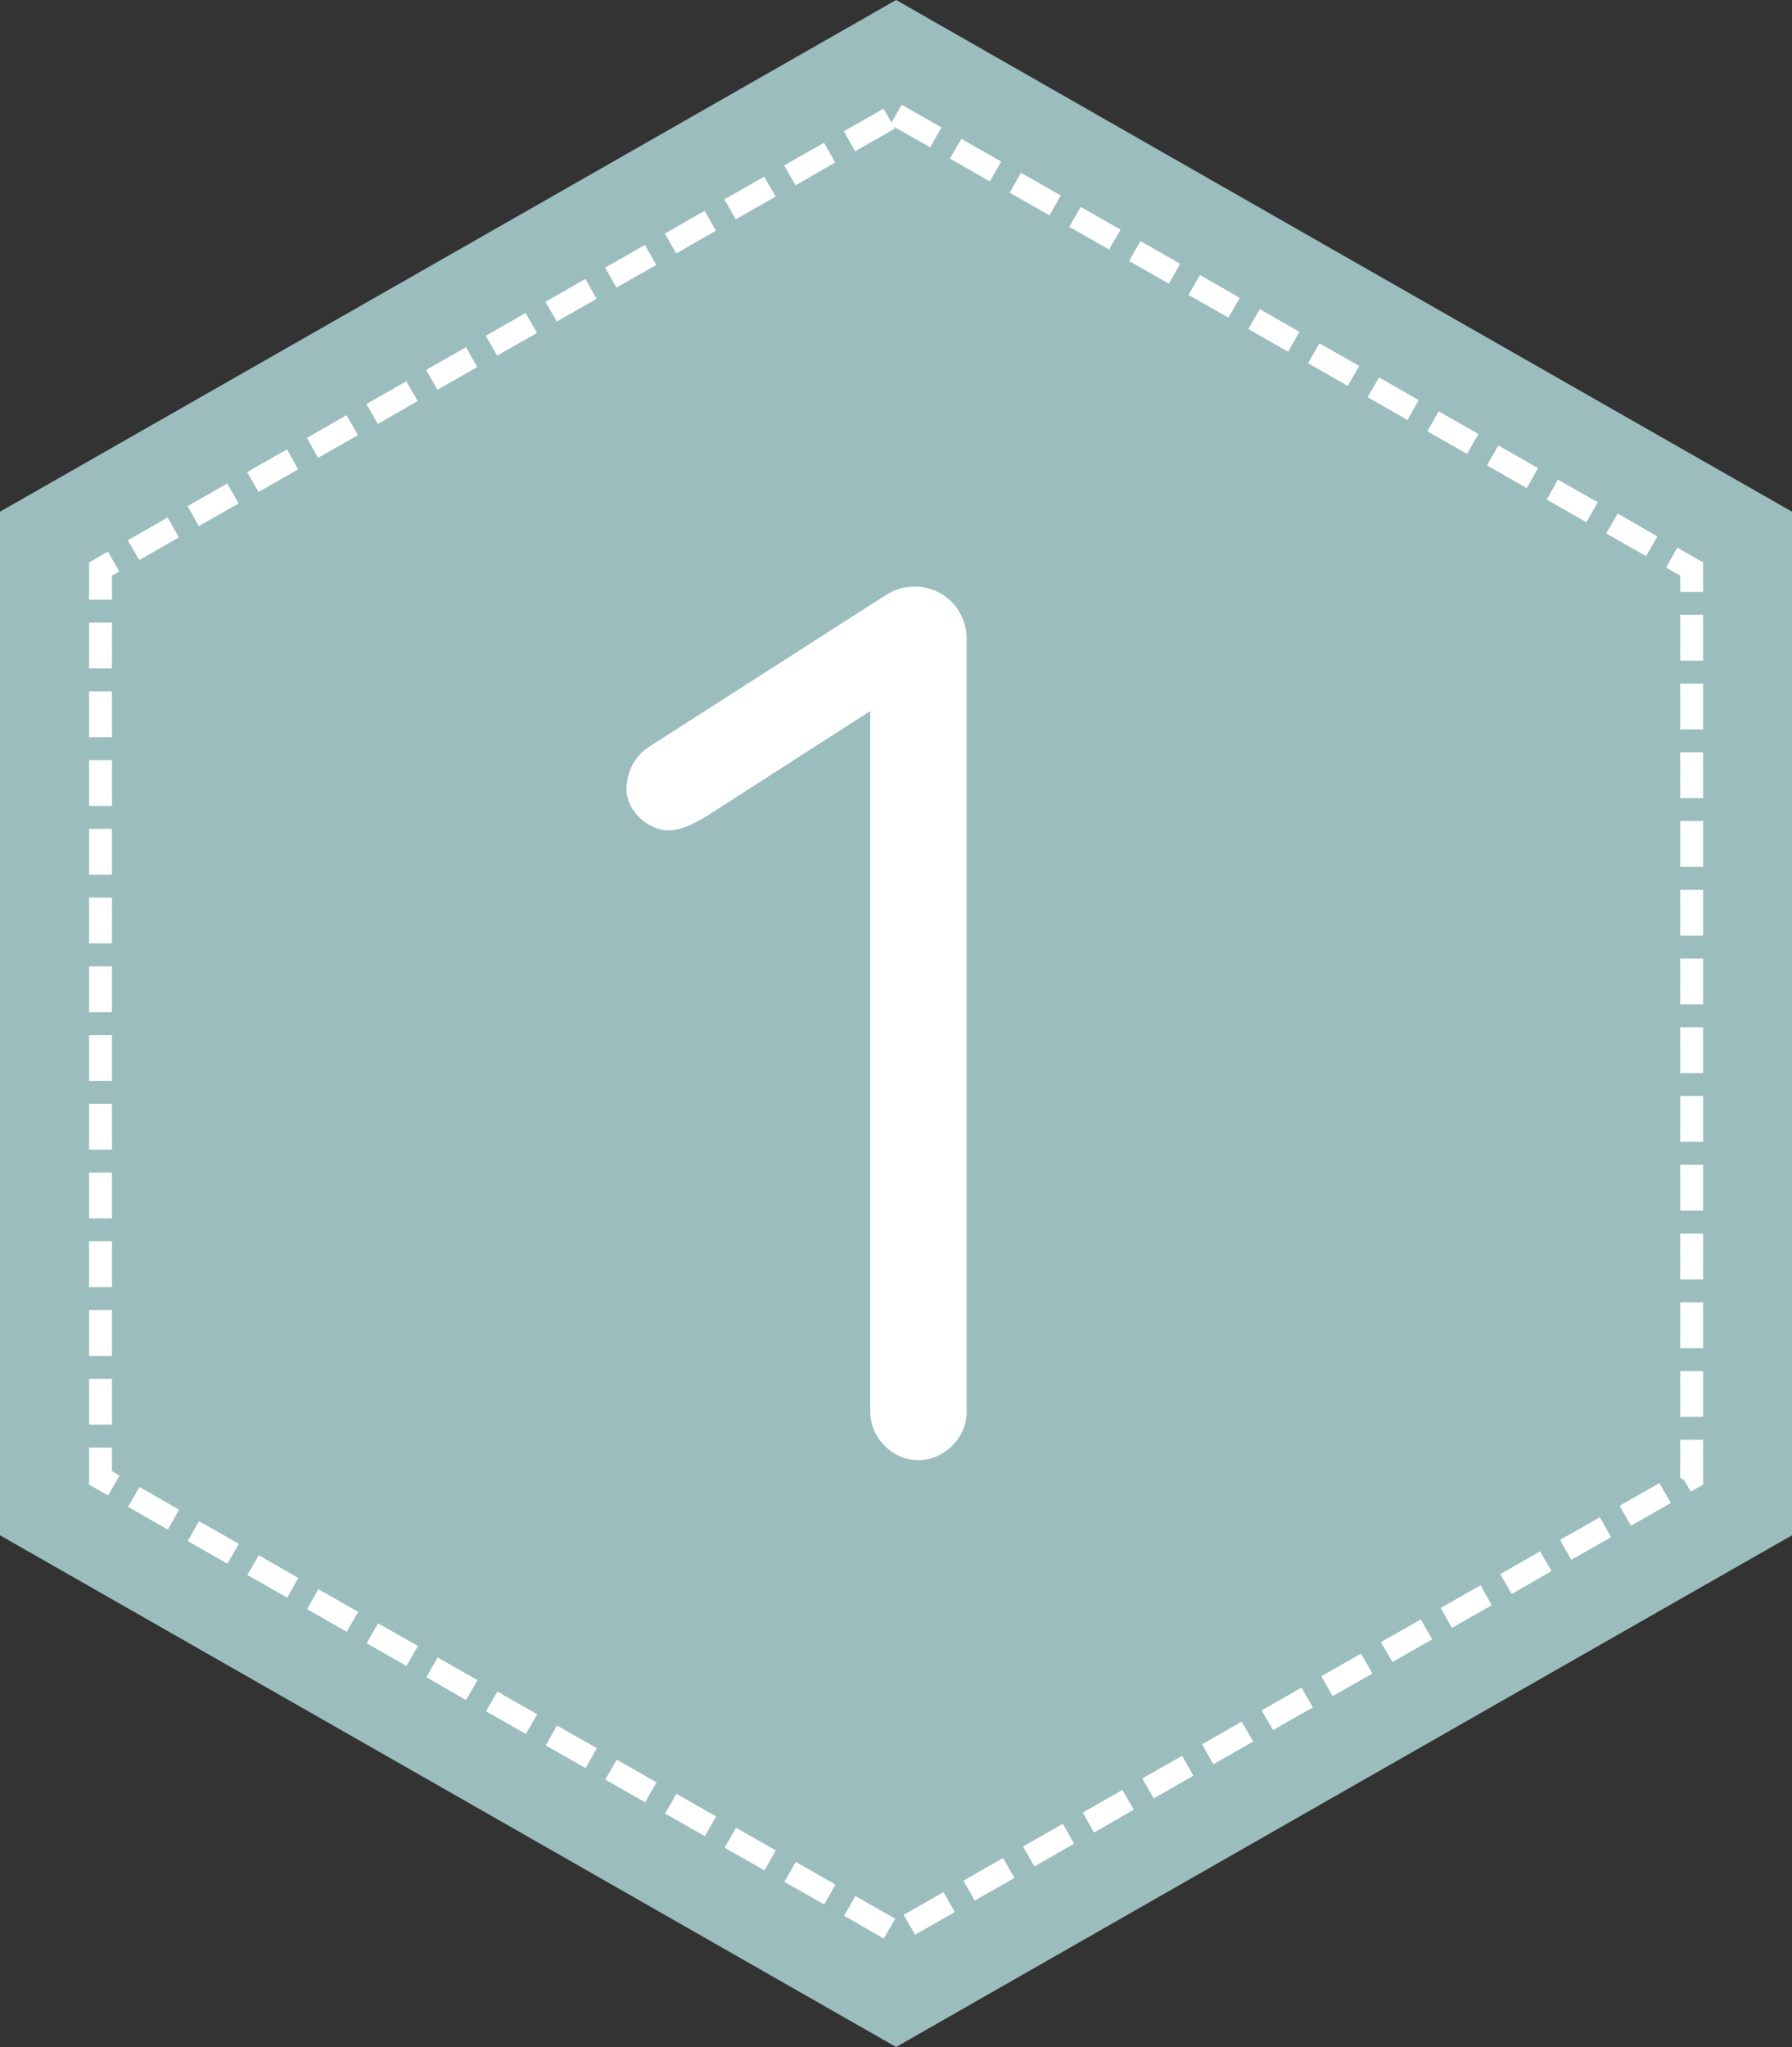
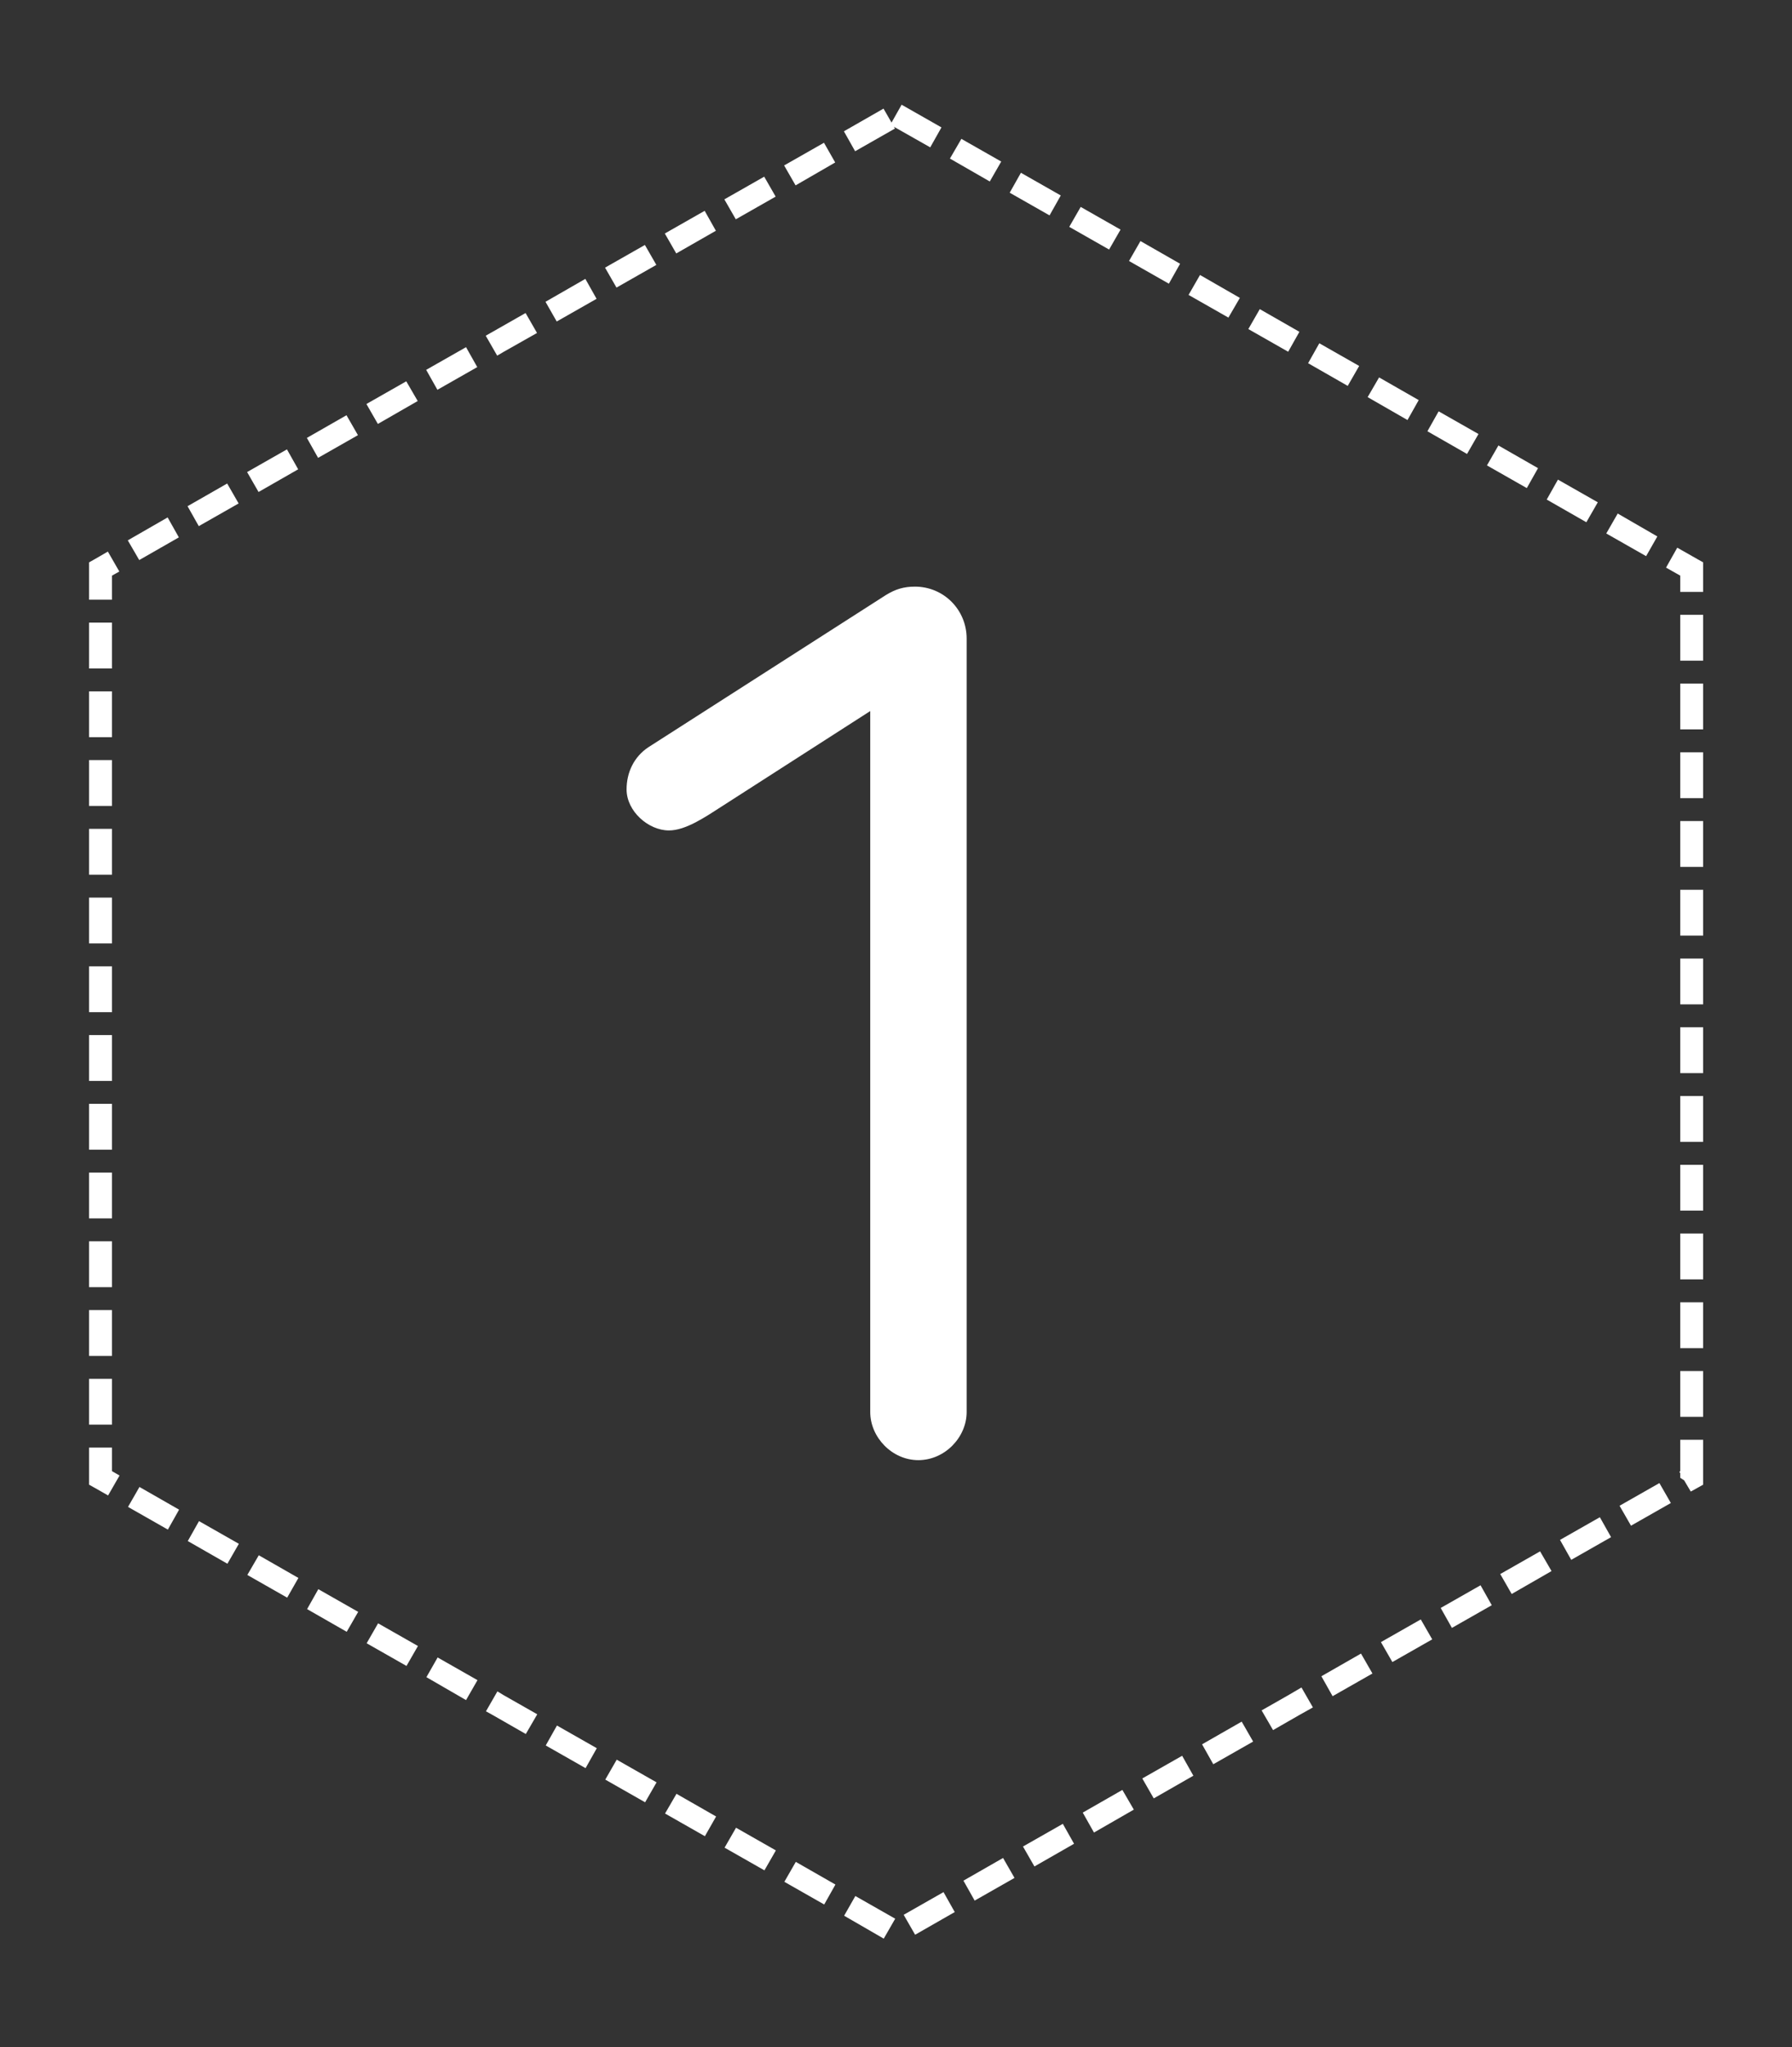
<svg xmlns="http://www.w3.org/2000/svg" clip-rule="evenodd" fill="#000000" fill-rule="evenodd" height="8933" image-rendering="optimizeQuality" preserveAspectRatio="xMidYMid meet" shape-rendering="geometricPrecision" text-rendering="geometricPrecision" version="1" viewBox="1057.0 713.0 7825.0 8933.0" width="7825" zoomAndPan="magnify">
  <rect x="1057.0" y="713.0" width="7825.0" height="8933.0" fill="#333333" stroke="none" />
  <g>
    <g id="change1_1">
-       <path d="M4970 713L6926 1830 8882 2946 8882 5179 8882 7413 6926 8529 4970 9646 3013 8529 1057 7413 1057 5179 1057 2946 3013 1830z" fill="#9cbdbd" />
-     </g>
+       </g>
    <g id="change2_1">
      <path d="M5168 1269l-49 87 -159 -90 5 8 -174 99 -49 -87 173 -99 35 61 44 -78 174 99zm-513 67l49 86 -173 100 -50 -87 174 -99zm-261 148l50 87 -174 99 -50 -87 174 -99zm-260 149l49 87 -173 99 -50 -87 174 -99zm-261 149l50 87 -174 99 -50 -87 174 -99zm-260 148l49 87 -174 99 -49 -86 174 -100zm-261 149l50 87 -145 82 -29 17 -50 -87 30 -17 144 -82zm-260 149l49 87 -174 99 -49 -87 174 -99zm-261 149l50 86 -174 100 -50 -87 174 -99zm-261 148l50 87 -174 99 -49 -87 173 -99zm-260 149l49 87 -173 99 -50 -87 174 -99zm-261 149l50 87 -174 99 -49 -87 173 -99zm-260 148l49 87 -173 99 -50 -86 174 -100zm-261 149l50 87 -32 18 0 105 -100 0 0 -134 0 -29 25 -14 57 -33zm-82 310l100 0 0 200 -100 0 0 -200zm0 300l100 0 0 200 -100 0 0 -200zm0 300l100 0 0 200 -100 0 0 -200zm0 300l100 0 0 200 -100 0 0 -200zm0 300l100 0 0 200 -100 0 0 -200zm0 300l100 0 0 200 -100 0 0 -200zm0 300l100 0 0 200 -100 0 0 -200zm0 300l100 0 0 200 -100 0 0 -200zm0 300l100 0 0 200 -100 0 0 -200zm0 300l100 0 0 200 -100 0 0 -200zm0 300l100 0 0 200 -100 0 0 -200zm0 300l100 0 0 200 -100 0 0 -200zm0 300l100 0 0 103 33 19 -50 87 -58 -33 -25 -14 0 -30 0 -132zm170 259l50 -87 173 99 -49 87 -174 -99zm261 149l49 -87 174 99 -50 87 -173 -99zm260 148l50 -86 173 99 -49 86 -174 -99zm261 149l49 -87 174 99 -50 87 -173 -99zm260 149l50 -87 174 99 -50 87 -174 -99zm261 148l49 -86 174 99 -50 87 -173 -100zm260 149l50 -87 28 17 146 83 -50 86 -145 -83 -29 -16zm261 149l49 -87 174 99 -49 87 -174 -99zm260 149l50 -87 174 99 -50 87 -174 -99zm261 148l50 -86 173 99 -49 86 -174 -99zm260 149l50 -87 174 99 -50 87 -174 -99zm261 149l50 -87 173 99 -49 87 -174 -99zm261 148l49 -86 174 99 -50 87 -173 -100zm310 83l-50 -87 174 -99 49 87 -173 99zm260 -149l-49 -87 173 -99 50 87 -174 99zm261 -149l-50 -87 174 -99 49 87 -173 99zm260 -148l-49 -87 173 -99 50 86 -174 100zm261 -149l-50 -87 174 -99 49 87 -173 99zm260 -149l-49 -87 173 -99 50 87 -174 99zm261 -149l-50 -86 116 -66 58 -34 50 87 -59 33 -115 66zm260 -148l-49 -87 173 -99 50 87 -174 99zm261 -149l-50 -87 174 -99 50 87 -174 99zm260 -149l-49 -87 174 -99 49 87 -174 99zm261 -148l-50 -87 174 -99 50 86 -174 100zm260 -149l-49 -87 174 -99 49 87 -174 99zm261 -149l-50 -87 174 -99 50 87 -174 99zm261 -149l-29 -49 -17 -11 0 -20 -4 -6 4 -3 0 -137 100 0 0 166 0 30 -25 14 -29 16zm54 -326l-100 0 0 -200 100 0 0 200zm0 -300l-100 0 0 -200 100 0 0 200zm0 -300l-100 0 0 -200 100 0 0 200zm0 -300l-100 0 0 -200 100 0 0 200zm0 -300l-100 0 0 -200 100 0 0 200zm0 -300l-100 0 0 -200 100 0 0 200zm0 -300l-100 0 0 -200 100 0 0 200zm0 -300l-100 0 0 -200 100 0 0 200zm0 -300l-100 0 0 -200 100 0 0 200zm0 -300l-100 0 0 -200 100 0 0 200zm0 -300l-100 0 0 -200 100 0 0 200zm0 -300l-100 0 0 -200 100 0 0 200zm0 -300l-100 0 0 -71 -62 -35 49 -87 88 50 25 14 0 29 0 100zm-200 -242l-49 86 -174 -99 50 -87 173 100zm-260 -149l-50 87 -173 -99 49 -87 174 99zm-261 -149l-49 87 -174 -99 50 -87 173 99zm-260 -149l-50 87 -173 -99 49 -87 174 99zm-261 -148l-49 87 -174 -100 50 -86 173 99zm-260 -149l-50 87 -173 -99 49 -87 174 99zm-261 -149l-49 87 -174 -99 50 -87 173 99zm-260 -148l-50 86 -174 -99 50 -87 174 100zm-261 -149l-49 87 -174 -99 50 -87 173 99zm-260 -149l-50 87 -174 -99 50 -87 174 99zm-261 -149l-49 87 -174 -99 49 -87 174 99zm-260 -148l-50 87 -174 -100 50 -86 174 99z" fill="#ffffff" fill-rule="nonzero" />
    </g>
    <g id="change2_2">
      <path d="M4857 6875c0,110 95,210 210,210 116,0 211,-100 211,-210l0 -3375c0,-126 -100,-227 -226,-227 -48,0 -85,11 -127,37l-1037 664c-63,42 -95,110 -95,184 0,95 95,179 185,179 73,0 158,-58 231,-105l648 -416 0 3059z" fill="#ffffff" />
    </g>
  </g>
</svg>